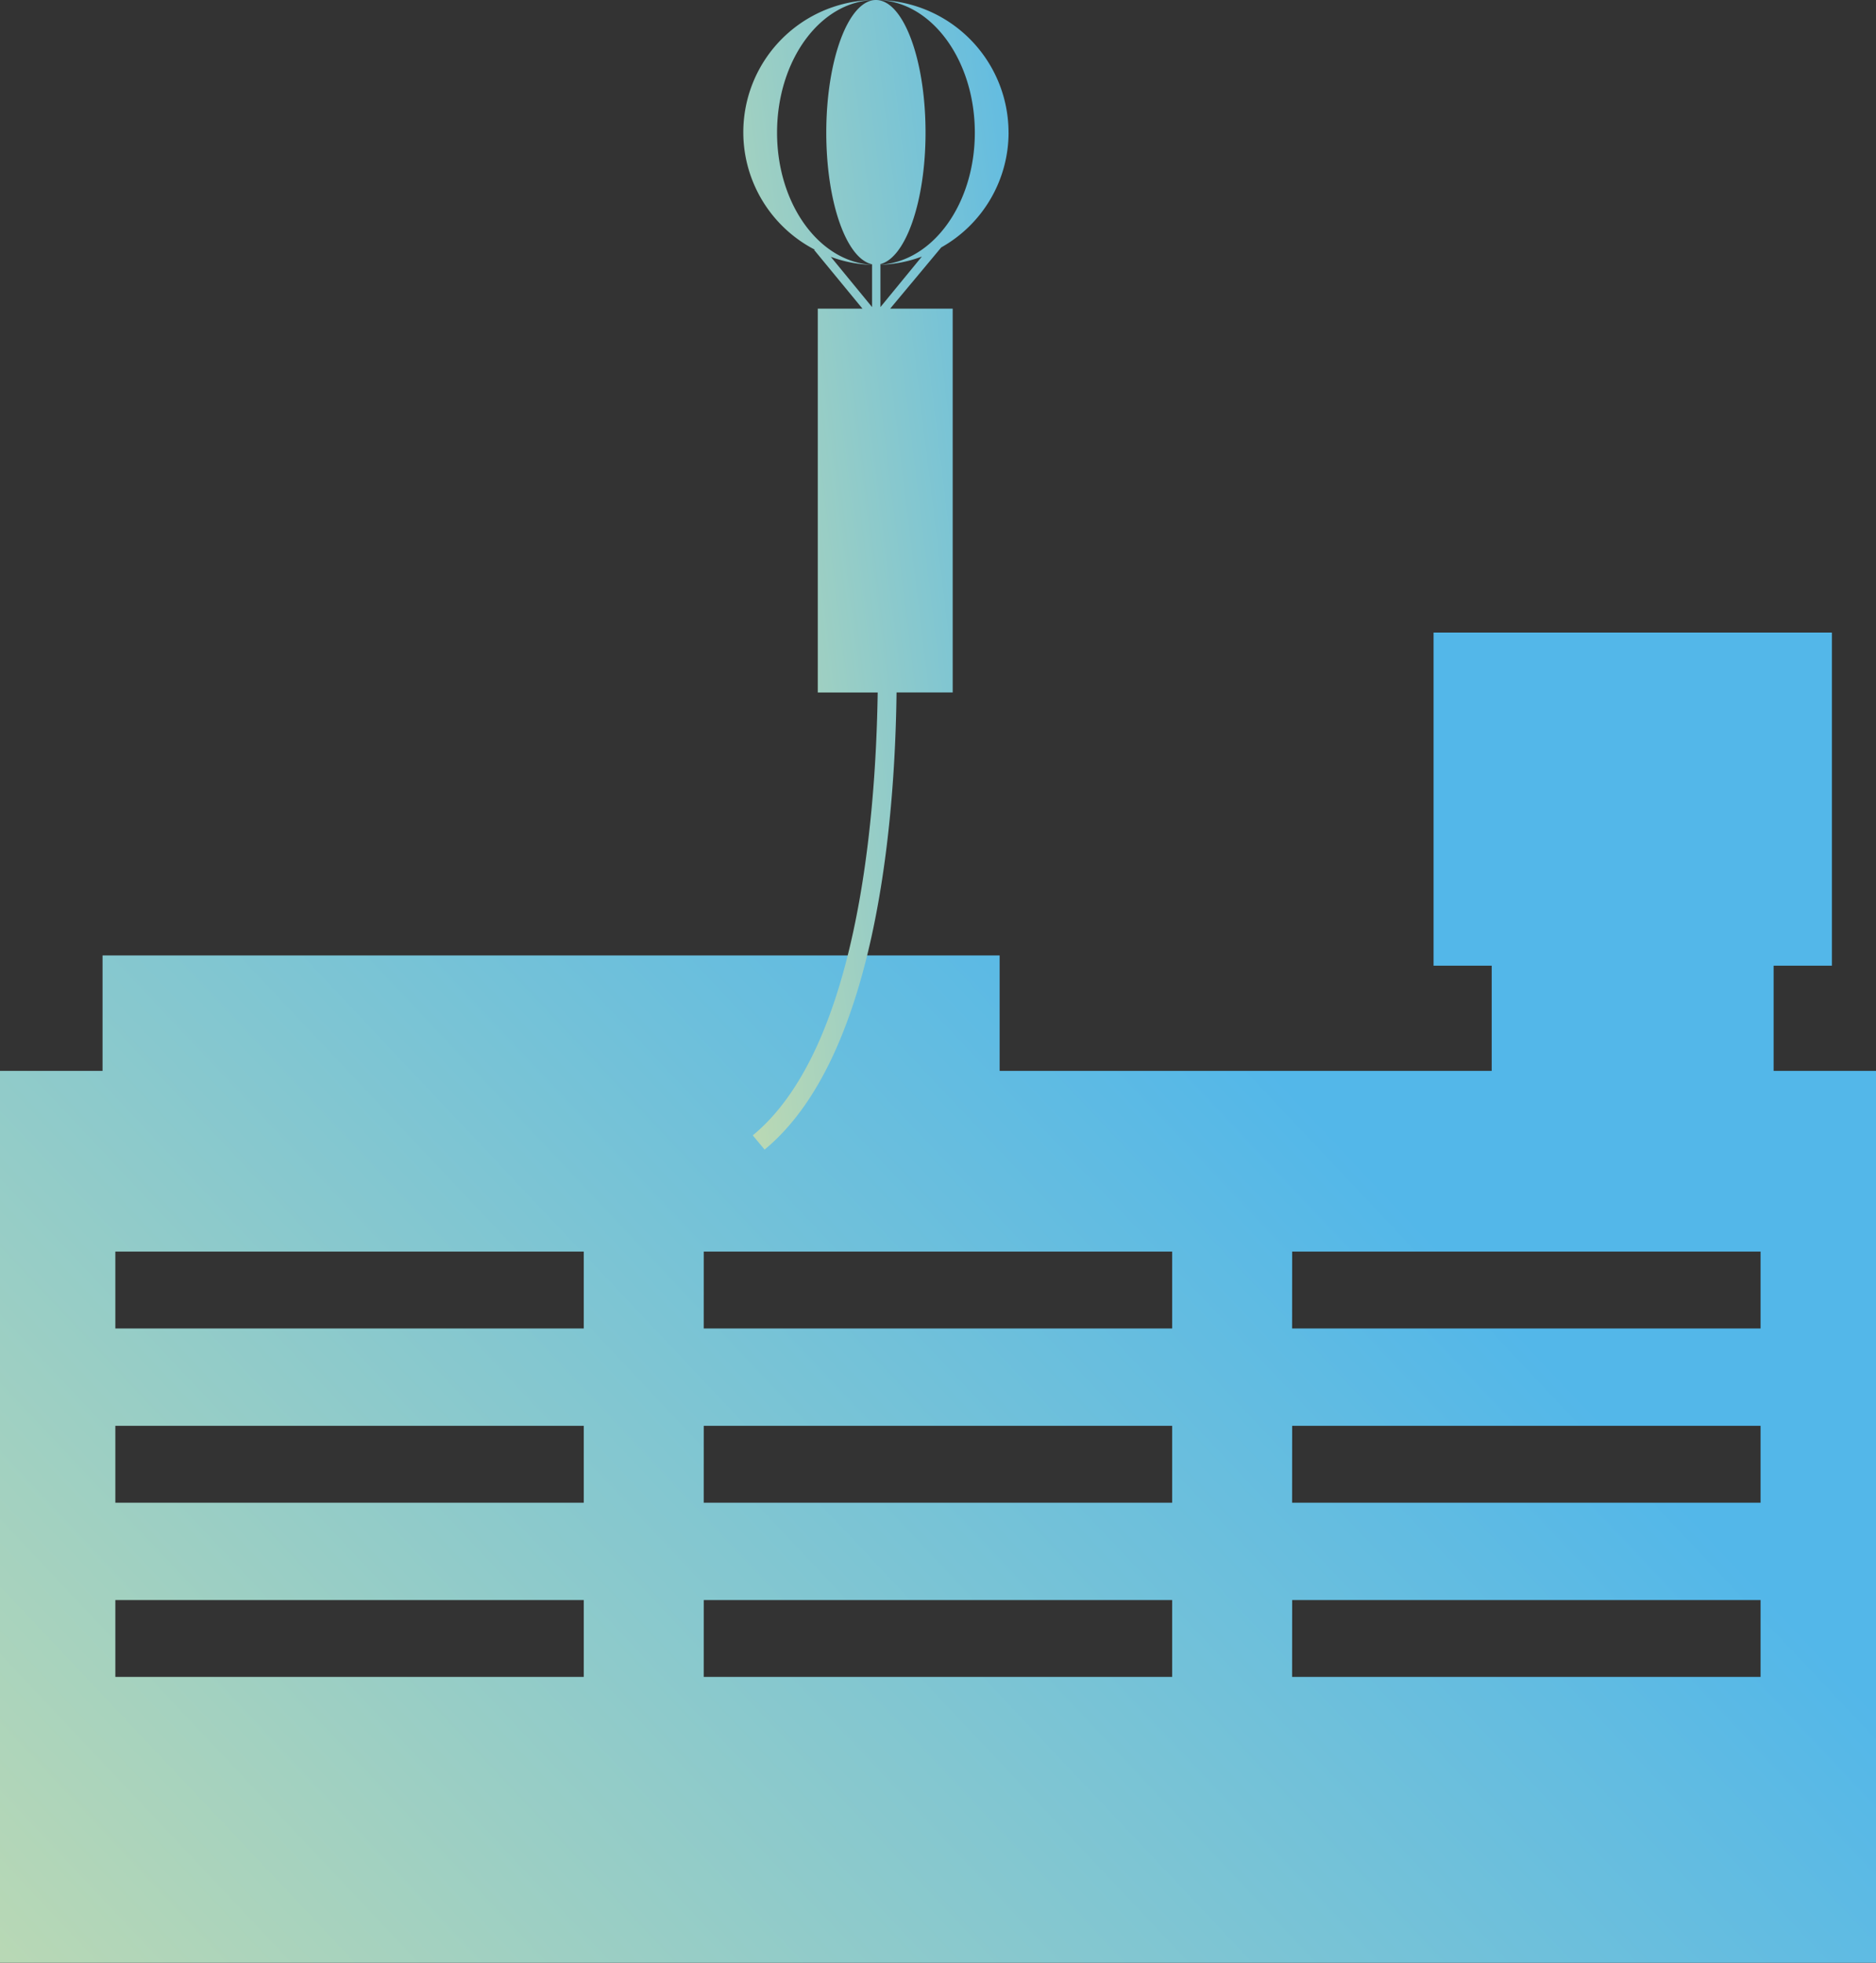
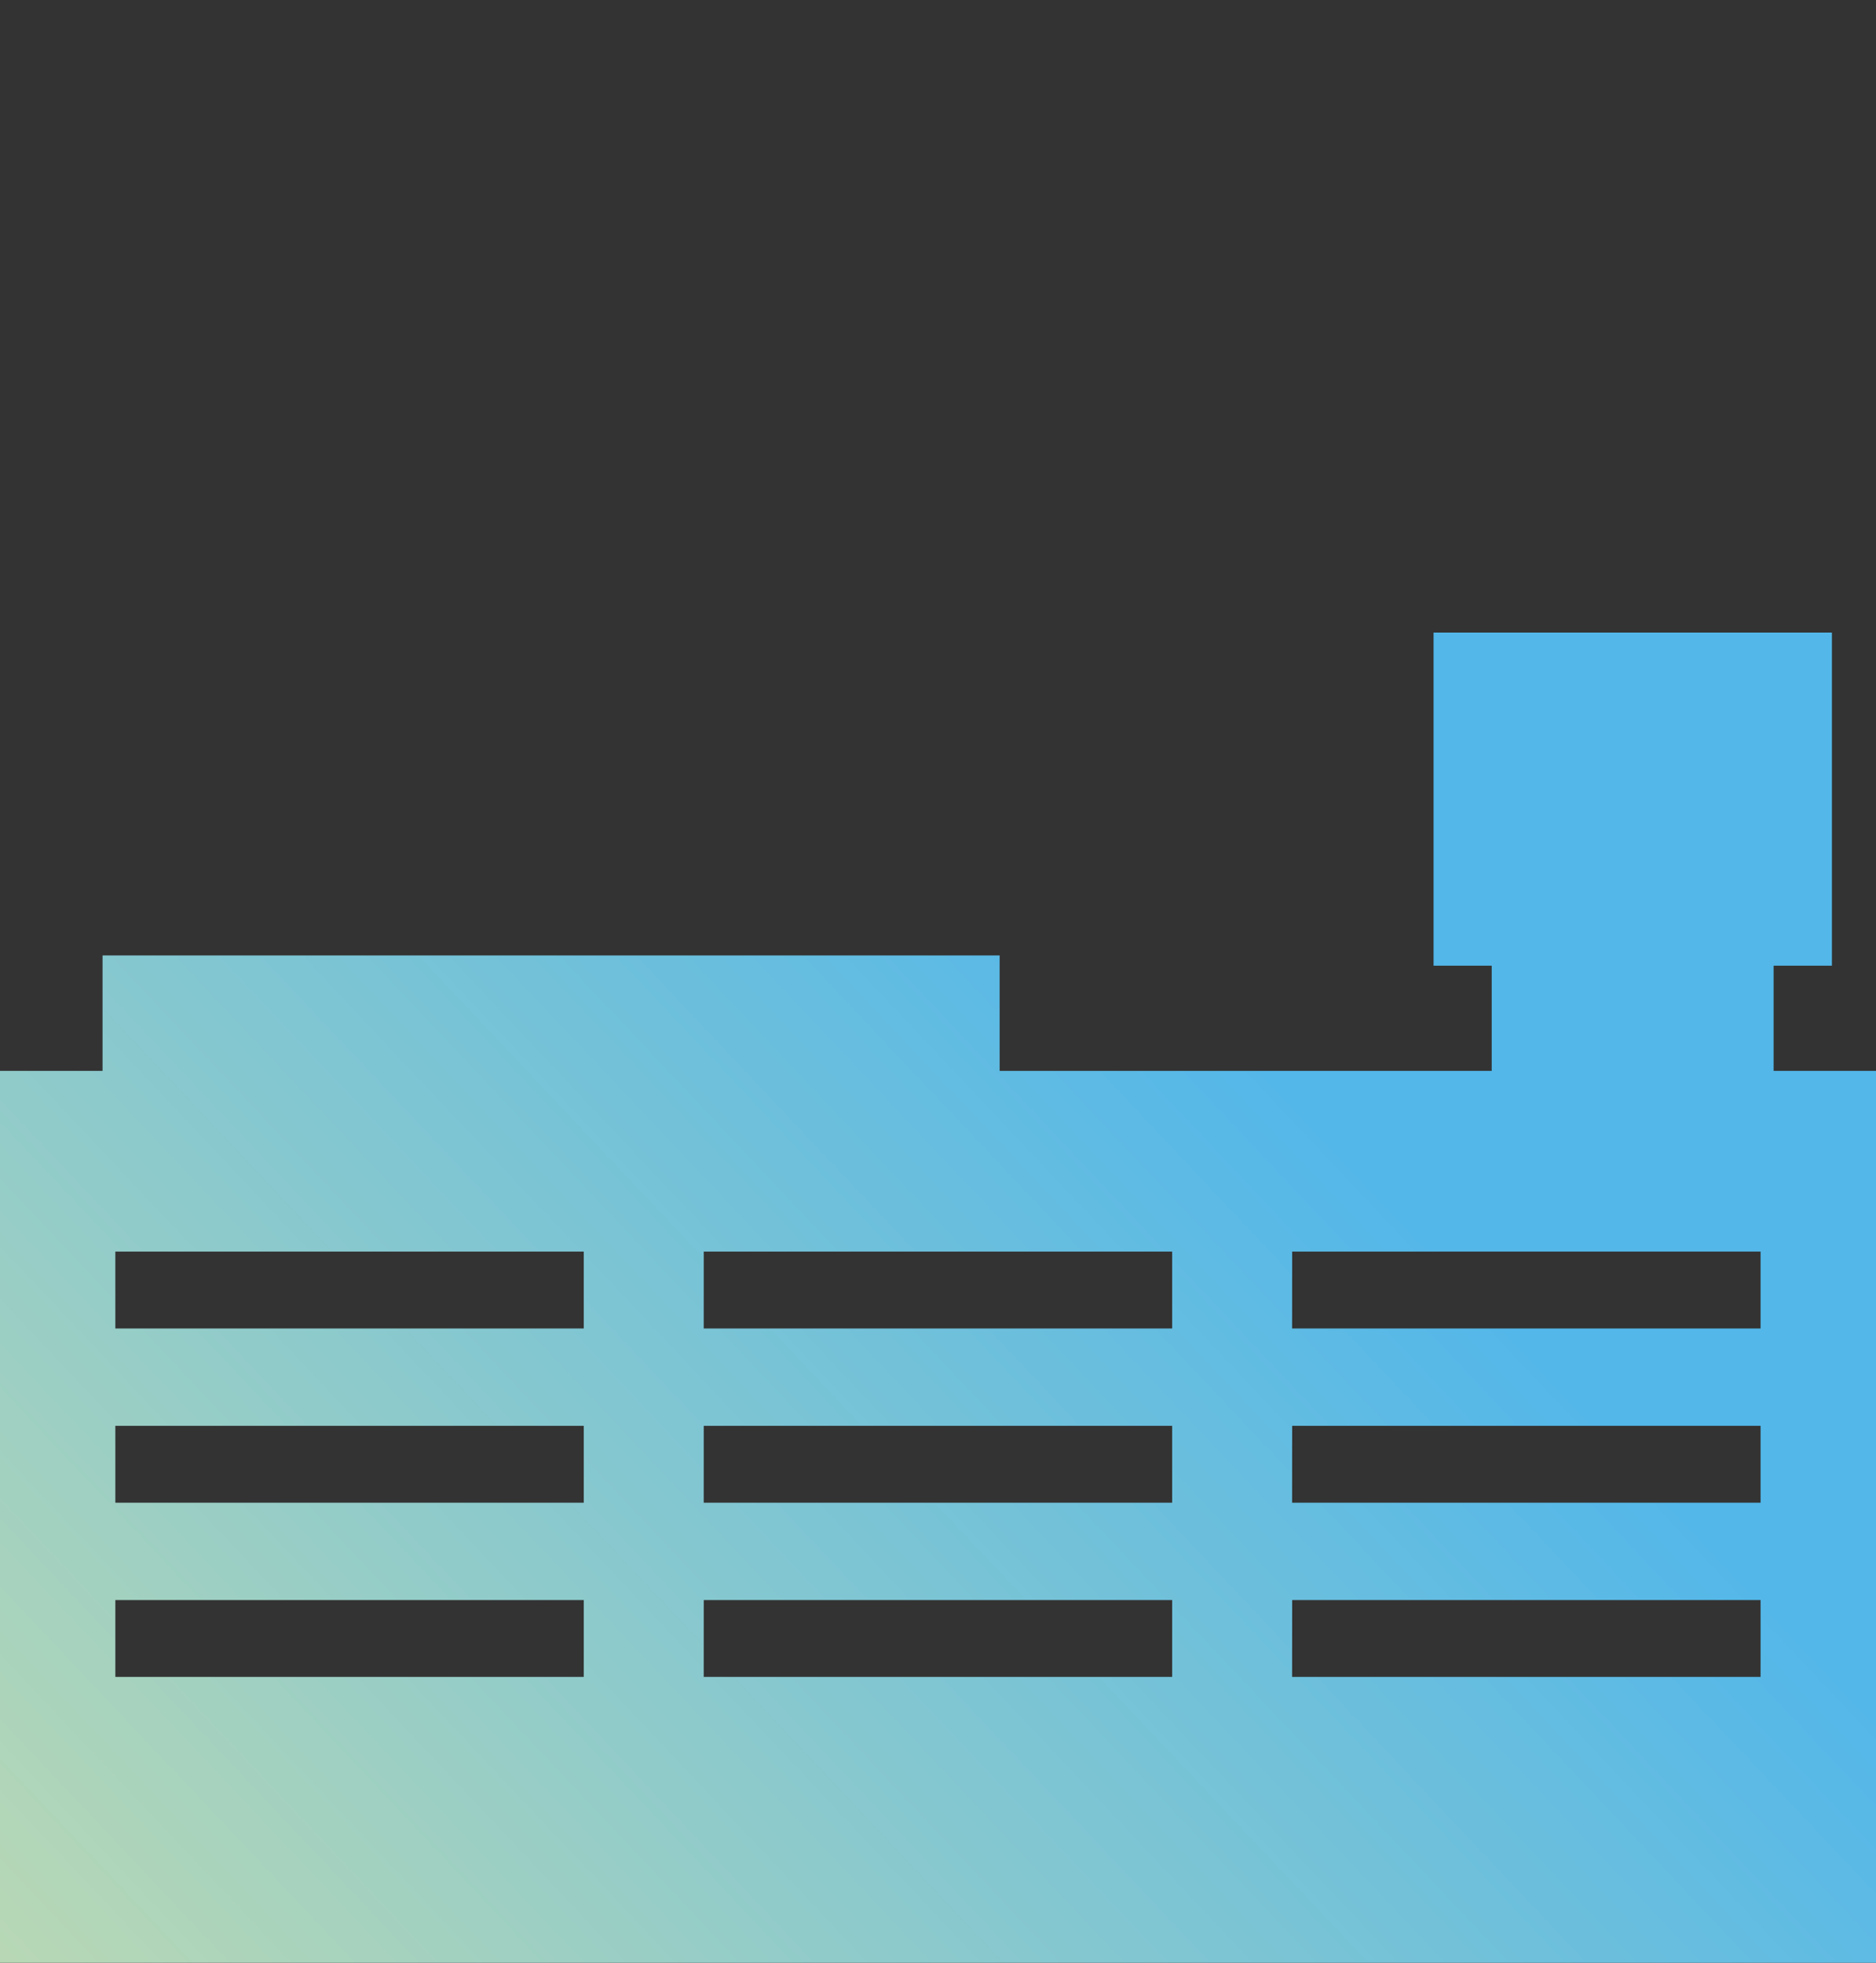
<svg xmlns="http://www.w3.org/2000/svg" xmlns:xlink="http://www.w3.org/1999/xlink" width="121.154" height="126.763">
  <rect width="100%" height="100%" fill="#333333" stroke="none" />
  <defs>
    <linearGradient id="a" x1=".819" y1=".355" x2="-.093" y2="1.287" gradientUnits="objectBoundingBox">
      <stop offset="0" stop-color="#53b7e9" />
      <stop offset="1" stop-color="#fcee92" />
    </linearGradient>
    <linearGradient id="c" x1="1.328" y1=".216" x2="-.849" y2="1.355" xlink:href="#a" />
    <clipPath id="b">
-       <path data-name="長方形 23155" fill="none" d="M0 0h121.154v126.763H0z" />
-     </clipPath>
+       </clipPath>
  </defs>
  <path data-name="パス 43678" d="M7.449 103.314H37.7v4.964H7.449zm38 0H75.7v4.964H45.447zm38 0H113.7v4.964H83.445zm-76-11.253H37.7v4.966H7.449zm38 0H75.7v4.966H45.447zm38 0H113.7v4.966H83.445zm-76-11.253H37.7v4.966H7.449zm38 0H75.7v4.966H45.447zm38 0H113.7v4.966H83.445zm9.132-39.977v21.514h3.755v6.795H64.558v-7.459H6.623v7.458H0v57.6h121.154v-57.6h-6.611v-6.794h3.764V40.831z" transform="translate(0 .022)" fill="url(#a)" />
  <g data-name="グループ 10185">
    <g data-name="グループ 10184" clip-path="url(#b)" fill="url(#c)">
-       <path data-name="パス 43679" d="M65.133 8.566A8.565 8.565 0 0056.569 0c3.532 0 6.386 3.836 6.386 8.565 0 4.6-2.705 8.321-6.1 8.528v-.038c1.625-.4 2.917-4.023 2.917-8.49C59.775 3.837 58.335 0 56.569 0s-3.207 3.836-3.207 8.565c0 4.5 1.3 8.15 2.957 8.5v.035c-3.409-.18-6.136-3.915-6.136-8.532C50.182 3.837 53.037 0 56.569 0a8.539 8.539 0 00-3.931 16.133l-.07-.005 3.132 3.806h-2.887v24.791h3.87c-.127 8.406-1.357 23.071-8.068 28.6l.764.919c7.159-5.909 8.416-20.938 8.521-29.523h3.626V19.935h-4.039l3.3-3.957a8.517 8.517 0 004.348-7.412m-8.815 8.541v2.725l-2.666-3.246a8.331 8.331 0 002.666.52m.54 2.725V17.1a8.446 8.446 0 002.674-.529z" />
-       <path data-name="パス 43680" d="M83.248 16.393a7.353 7.353 0 00-7.357-7.355c3.035 0 5.481 3.292 5.481 7.355 0 3.946-2.319 7.142-5.227 7.322v-.028c1.4-.345 2.5-3.46 2.5-7.294 0-4.063-1.23-7.355-2.754-7.355s-2.754 3.292-2.754 7.355c0 3.865 1.12 6.995 2.533 7.3v.028c-2.925-.156-5.27-3.36-5.27-7.326 0-4.063 2.455-7.355 5.486-7.355a7.333 7.333 0 00-3.369 13.852l-.057-.007 2.688 3.266h-2.482v21.3h3.33c-.114 7.217-1.169 19.807-6.936 24.564l.655.79c6.154-5.076 7.23-17.986 7.322-25.358h3.115v-21.3h-3.467l2.833-3.391a7.329 7.329 0 003.73-6.366m-7.573 7.335v2.343l-2.283-2.792a7.246 7.246 0 002.283.448m.47 2.343v-2.343a7.344 7.344 0 002.3-.459z" />
-     </g>
+       </g>
  </g>
</svg>